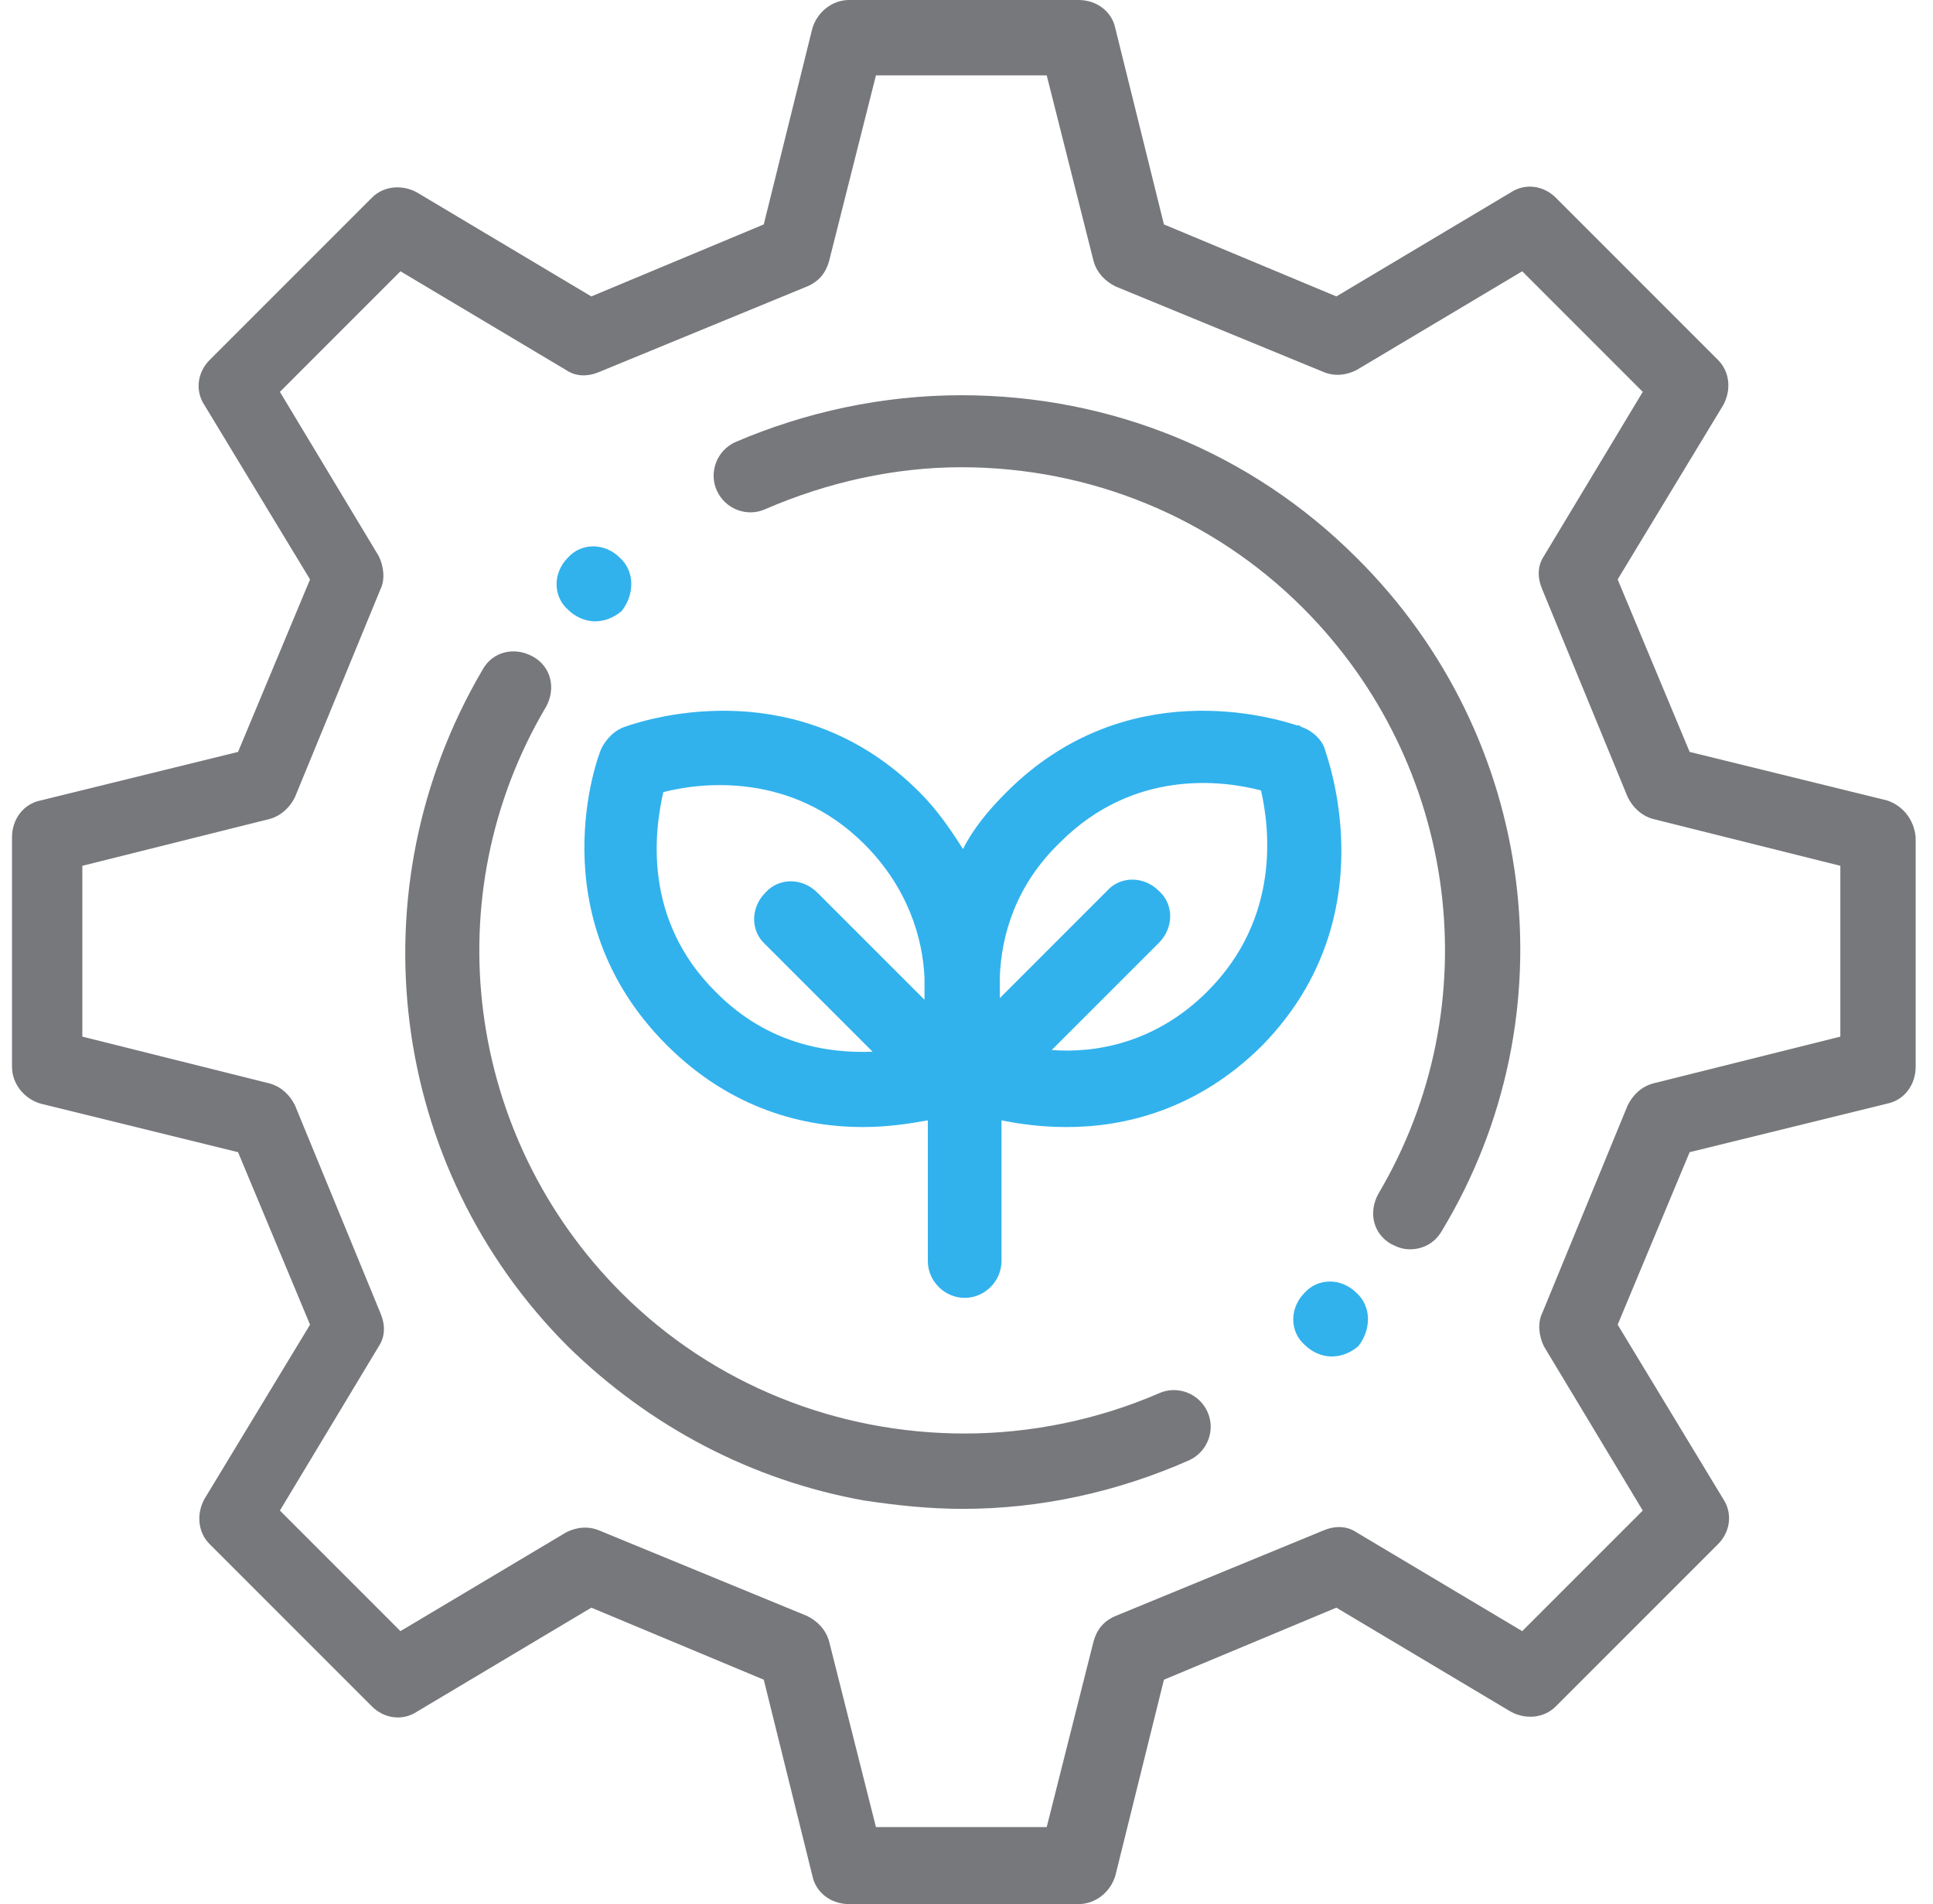
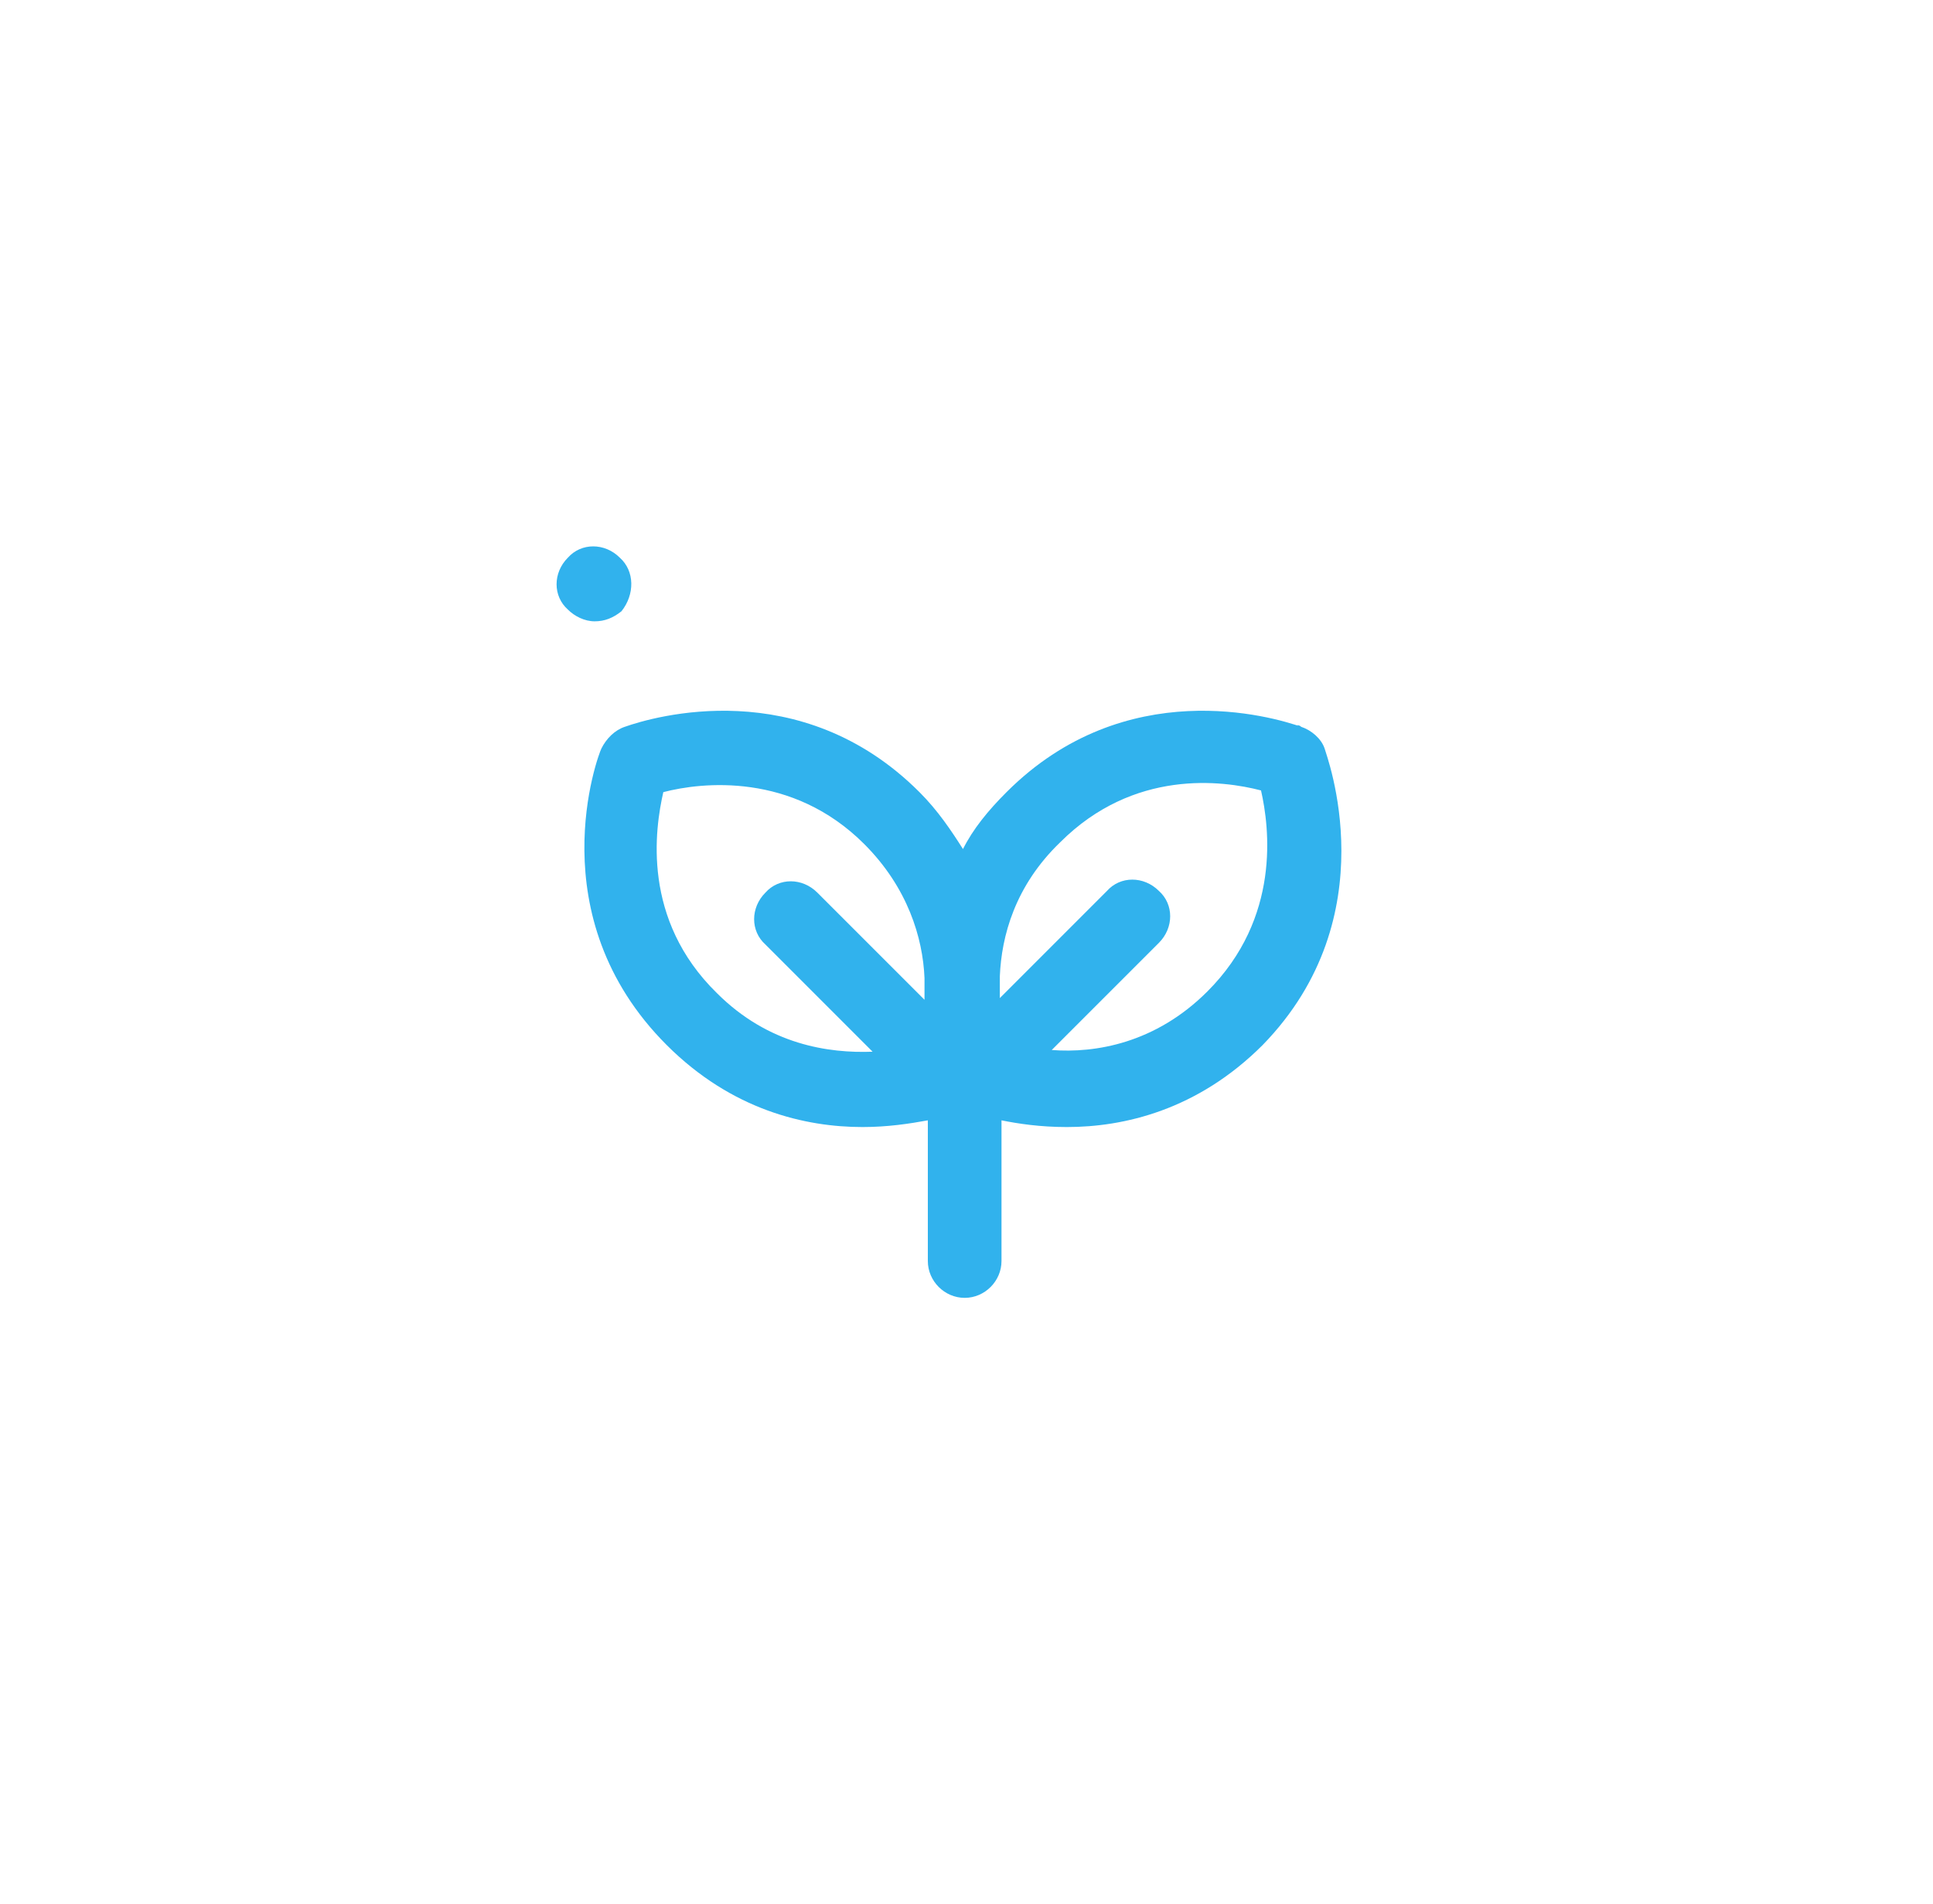
<svg xmlns="http://www.w3.org/2000/svg" width="66" height="65" viewBox="0 0 66 65" fill="none">
-   <path d="M62.836 35.387L56.433 36.988C56.033 37.102 55.747 37.388 55.576 37.731L52.66 44.82C52.489 45.163 52.546 45.62 52.717 45.963L56.09 51.566L51.974 55.682L46.315 52.309C45.972 52.08 45.572 52.08 45.171 52.252L38.083 55.167C37.683 55.339 37.454 55.624 37.34 56.025L35.739 62.37H29.908L28.307 56.025C28.193 55.624 27.907 55.339 27.564 55.167L20.476 52.252C20.075 52.08 19.675 52.137 19.332 52.309L13.673 55.682L9.557 51.566L12.93 45.963C13.158 45.62 13.158 45.22 12.987 44.82L10.071 37.731C9.9 37.388 9.614 37.102 9.214 36.988L2.811 35.387V29.556L9.214 27.955C9.614 27.841 9.9 27.555 10.071 27.212L12.987 20.123C13.158 19.78 13.101 19.323 12.93 18.98L9.557 13.377L13.673 9.261L19.332 12.634C19.675 12.863 20.075 12.863 20.476 12.691L27.564 9.776C27.964 9.604 28.193 9.318 28.307 8.918L29.908 2.573H35.739L37.34 8.918C37.454 9.318 37.74 9.604 38.083 9.776L45.171 12.691C45.572 12.863 45.972 12.806 46.315 12.634L51.974 9.261L56.09 13.377L52.717 18.98C52.489 19.323 52.489 19.723 52.66 20.123L55.576 27.212C55.747 27.555 56.033 27.841 56.433 27.955L62.836 29.556V35.387ZM64.436 27.326L57.691 25.668L55.233 19.78L58.834 13.835C59.12 13.32 59.063 12.691 58.663 12.291L53.118 6.746C52.717 6.346 52.089 6.231 51.574 6.574L45.629 10.119L39.741 7.661L38.083 0.972C37.968 0.4 37.454 0 36.825 0H28.993C28.422 0 27.907 0.4 27.736 0.972L26.078 7.661L20.19 10.119L14.245 6.574C13.73 6.288 13.101 6.346 12.701 6.746L7.156 12.291C6.756 12.691 6.641 13.32 6.984 13.835L10.586 19.78L8.128 25.668L1.382 27.326C0.81 27.441 0.41 27.955 0.41 28.584V36.416C0.41 36.988 0.81 37.502 1.382 37.674L8.128 39.332L10.586 45.22L6.984 51.165C6.698 51.68 6.756 52.309 7.156 52.709L12.701 58.254C13.101 58.654 13.73 58.769 14.245 58.426L20.19 54.881L26.078 57.34L27.736 64.028C27.85 64.6 28.364 65 28.993 65H36.825C37.397 65 37.911 64.6 38.083 64.028L39.741 57.34L45.629 54.881L51.574 58.426C52.089 58.712 52.717 58.654 53.118 58.254L58.663 52.709C59.063 52.309 59.177 51.68 58.834 51.165L55.233 45.22L57.691 39.332L64.436 37.674C65.008 37.559 65.408 37.045 65.408 36.416V28.584C65.351 27.955 64.951 27.498 64.436 27.326Z" fill="#77787B" />
-   <path d="M41.227 48.193C40.941 47.564 40.198 47.278 39.569 47.564C37.454 48.479 35.167 48.936 32.938 48.936C28.593 48.936 24.363 47.278 21.219 44.134C15.902 38.817 14.816 30.585 18.646 24.125C18.989 23.496 18.818 22.753 18.189 22.41C17.56 22.067 16.817 22.238 16.474 22.867C12.072 30.356 13.273 39.846 19.39 45.963C22.191 48.707 25.678 50.537 29.508 51.223C30.651 51.394 31.737 51.508 32.881 51.508C35.51 51.508 38.14 50.937 40.598 49.851C41.227 49.565 41.513 48.822 41.227 48.193Z" fill="#77787B" />
  <path d="M21.162 19.037C20.647 18.523 19.847 18.523 19.39 19.037C18.875 19.552 18.875 20.352 19.39 20.809C19.618 21.038 19.961 21.21 20.304 21.21C20.647 21.21 20.933 21.095 21.219 20.867C21.676 20.295 21.676 19.495 21.162 19.037Z" fill="#31B2ED" />
-   <path d="M46.315 19.037C42.713 15.435 37.911 13.492 32.824 13.492C30.137 13.492 27.507 14.063 25.106 15.092C24.477 15.378 24.191 16.121 24.477 16.75C24.763 17.379 25.506 17.665 26.135 17.379C28.25 16.464 30.537 15.95 32.824 15.95C37.225 15.95 41.398 17.665 44.486 20.752C49.802 26.069 50.888 34.301 47.058 40.761C46.715 41.39 46.886 42.133 47.515 42.476C47.744 42.59 47.916 42.647 48.144 42.647C48.602 42.647 49.002 42.419 49.23 42.019C53.689 34.644 52.489 25.154 46.315 19.037Z" fill="#77787B" />
-   <path d="M46.314 44.134C45.8 43.619 44.999 43.619 44.542 44.134C44.028 44.648 44.028 45.449 44.542 45.906C44.771 46.135 45.114 46.306 45.457 46.306C45.8 46.306 46.086 46.192 46.371 45.963C46.829 45.392 46.829 44.591 46.314 44.134Z" fill="#31B2ED" />
  <path d="M44.257 24.754C44.314 24.754 44.371 24.811 44.428 24.811C44.371 24.754 44.314 24.754 44.257 24.754ZM41.227 33.843C39.455 35.616 37.397 35.959 35.91 35.844L39.569 32.186C40.083 31.671 40.083 30.871 39.569 30.413C39.054 29.899 38.254 29.899 37.797 30.413L34.138 34.072V34.015C34.138 33.786 34.138 33.558 34.138 33.329C34.195 31.957 34.653 30.242 36.196 28.756C38.711 26.24 41.741 26.64 43.056 26.983C43.342 28.241 43.742 31.328 41.227 33.843ZM31.566 34.129L27.907 30.471C27.392 29.956 26.592 29.956 26.135 30.471C25.62 30.985 25.62 31.785 26.135 32.243L29.794 35.902C28.307 35.959 26.249 35.673 24.477 33.901C21.904 31.385 22.362 28.298 22.648 27.041C23.962 26.698 27.049 26.355 29.508 28.813C30.994 30.299 31.509 32.014 31.566 33.386C31.566 33.615 31.566 33.843 31.566 34.129C31.566 34.072 31.566 34.072 31.566 34.129ZM45.228 25.554C45.114 25.211 44.771 24.925 44.428 24.811C43.456 24.468 38.426 22.982 34.367 27.041C33.738 27.669 33.224 28.298 32.88 28.984C32.48 28.355 32.023 27.669 31.394 27.041C27.335 22.982 22.305 24.468 21.333 24.811C20.99 24.925 20.704 25.211 20.533 25.554C20.418 25.783 18.36 31.271 22.762 35.673C24.991 37.902 27.507 38.474 29.451 38.474C30.308 38.474 31.051 38.36 31.68 38.245V43.048C31.68 43.734 32.252 44.305 32.938 44.305C33.624 44.305 34.195 43.734 34.195 43.048V38.245C34.767 38.36 35.51 38.474 36.425 38.474C38.368 38.474 40.884 37.902 43.113 35.673C47.401 31.271 45.285 25.783 45.228 25.554Z" fill="#31B2ED" />
</svg>